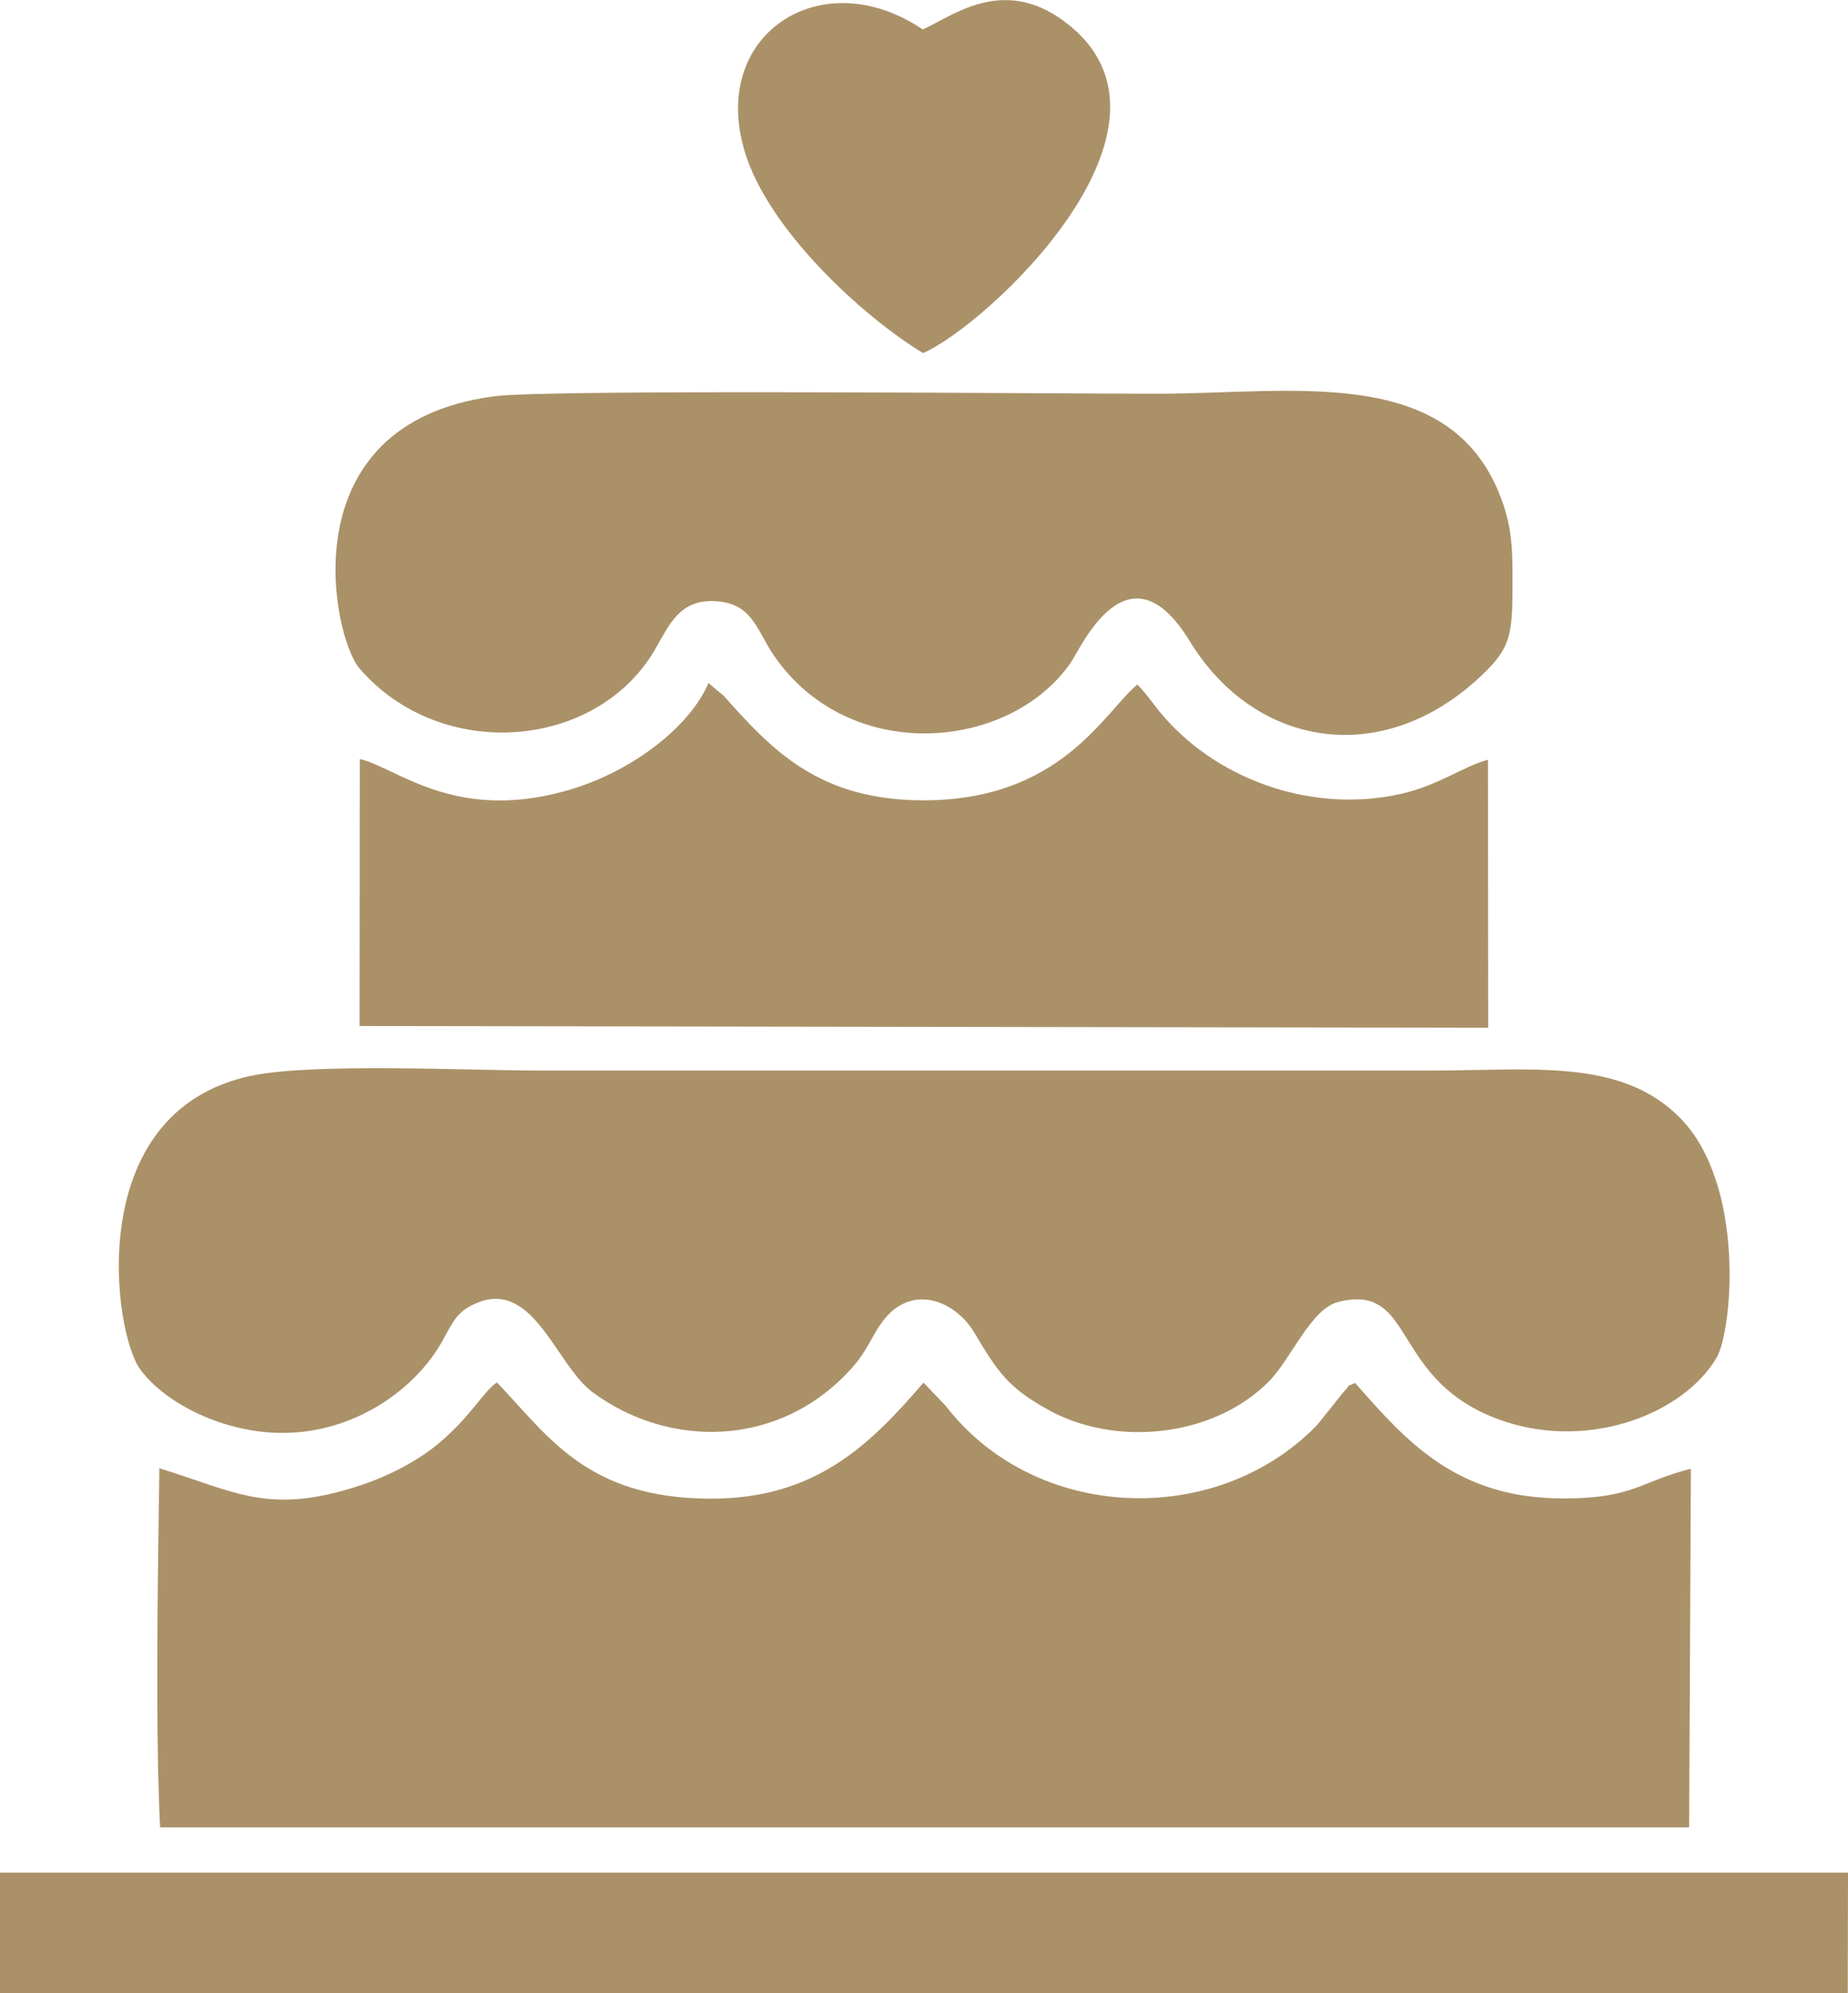
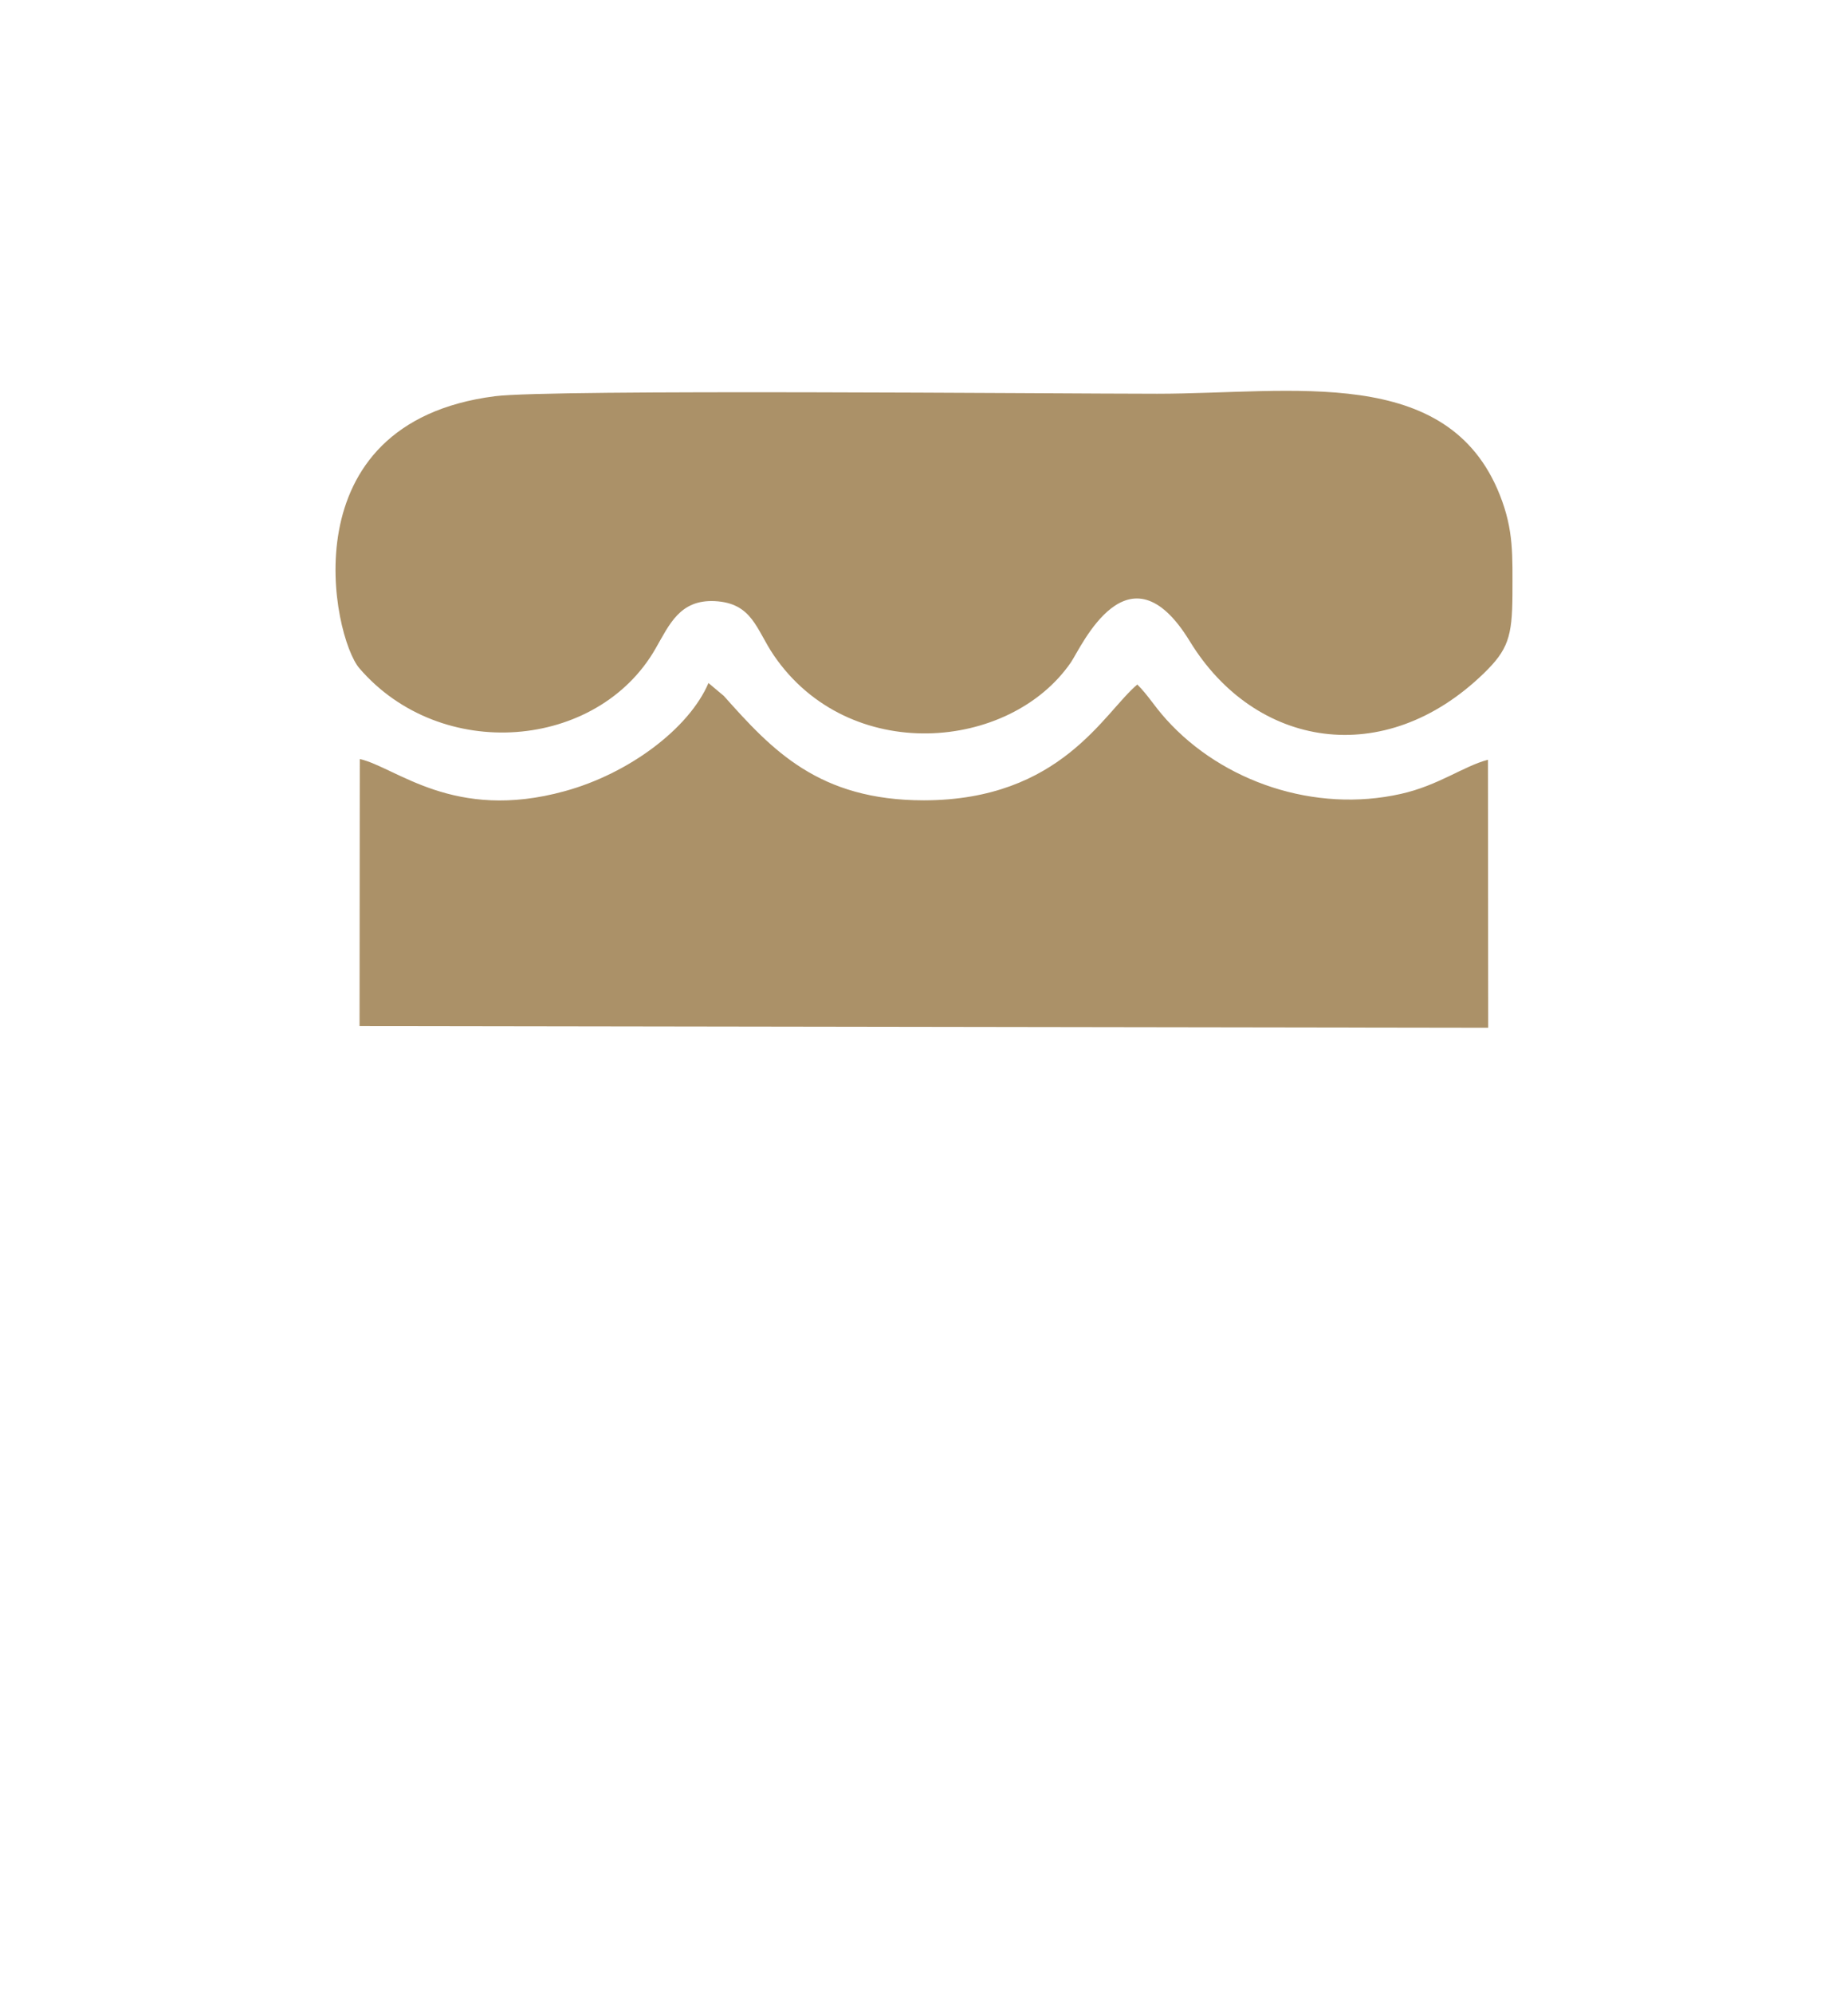
<svg xmlns="http://www.w3.org/2000/svg" xml:space="preserve" width="43.242mm" height="46.636mm" version="1.1" style="shape-rendering:geometricPrecision; text-rendering:geometricPrecision; image-rendering:optimizeQuality; fill-rule:evenodd; clip-rule:evenodd" viewBox="0 0 74.68 80.54">
  <defs>
    <style type="text/css"> .fil0 {fill:#AB9168} </style>
  </defs>
  <g id="Слой_x0020_1">
-     <path class="fil0" d="M6.44 59.33c-0.06,4.29 -0.17,10.5 0.03,14.51l61.79 -0 0.07 -14.49c-2.06,0.52 -2.31,1.2 -5.15,1.2 -4.32,0 -6.34,-2.3 -8.42,-4.67 -0.5,0.24 -0.05,-0.06 -0.46,0.36l-1.07 1.34c-4.09,4.22 -11.42,3.9 -15.01,-0.77l-0.9 -0.94c-2.16,2.51 -4.36,4.7 -8.62,4.69 -5,-0.02 -6.54,-2.53 -8.62,-4.7 -0.54,0.36 -1.07,1.4 -2.37,2.48 -0.77,0.64 -1.88,1.26 -3.14,1.68 -3.72,1.23 -5.06,0.25 -8.13,-0.69z" />
-     <path class="fil0" d="M10.15 43.47c-6.85,1.45 -5.56,10.37 -4.5,11.84 0.7,0.98 2.11,1.88 3.71,2.31 3.74,1.03 6.93,-0.93 8.33,-3.12 0.46,-0.72 0.62,-1.35 1.29,-1.71 2.52,-1.38 3.42,2.32 4.97,3.47 3.1,2.29 7.6,2.27 10.51,-1.02 0.59,-0.67 0.75,-1.22 1.19,-1.82 1.16,-1.59 2.95,-0.88 3.73,0.44 0.93,1.57 1.37,2.21 2.93,3.08 2.74,1.55 6.72,1.15 8.97,-1.12 0.89,-0.9 1.69,-2.93 2.8,-3.21 3.22,-0.81 2.02,3.29 6.76,4.84 3.5,1.14 7.23,-0.37 8.53,-2.59 0.64,-1.09 1.18,-6.98 -1.47,-9.68 -2.39,-2.44 -6.01,-1.92 -10.12,-1.92l-35.88 0c-3,0 -9.23,-0.32 -11.74,0.21z" />
    <path class="fil0" d="M20 16.01c-8.43,1.08 -6.55,9.74 -5.48,10.99 3.3,3.84 9.63,3.3 11.97,-0.79 0.56,-0.97 0.98,-1.99 2.4,-1.92 1.52,0.08 1.67,1.15 2.38,2.19 3.03,4.44 9.54,3.88 12.01,0.28 0.42,-0.62 2.32,-4.91 4.8,-0.85 2.64,4.32 7.86,5.2 11.88,1.3 0.98,-0.95 1.15,-1.48 1.16,-3.17 0,-1.6 0.06,-2.6 -0.51,-4.04 -2.1,-5.3 -8.4,-4.09 -13.85,-4.09 -4.03,0 -24.53,-0.19 -26.76,0.1z" />
    <path class="fil0" d="M14.54 30.67l-0.01 10.79 45.61 0.07 -0.01 -10.83c-0.99,0.26 -2,1.04 -3.52,1.38 -3.47,0.78 -7.2,-0.48 -9.48,-3.01 -0.53,-0.59 -0.71,-0.95 -1.17,-1.41 -1.35,1.13 -3.08,4.67 -8.62,4.68 -4.25,0 -6.13,-2.02 -8.09,-4.22l-0.62 -0.52c-0.78,1.83 -3.21,3.66 -5.81,4.37 -4.49,1.24 -6.8,-0.96 -8.28,-1.3z" />
-     <polygon class="fil0" points="-0,80.54 74.67,80.54 74.68,75.67 -0,75.67 " />
-     <path class="fil0" d="M37.29 14.27c2.49,-1.04 11.37,-9.2 5.73,-13.4 -2.52,-1.88 -4.57,-0.19 -5.73,0.32 -4.09,-2.77 -8.66,0.2 -7.18,4.98 0.97,3.16 4.8,6.65 7.18,8.09z" />
  </g>
</svg>